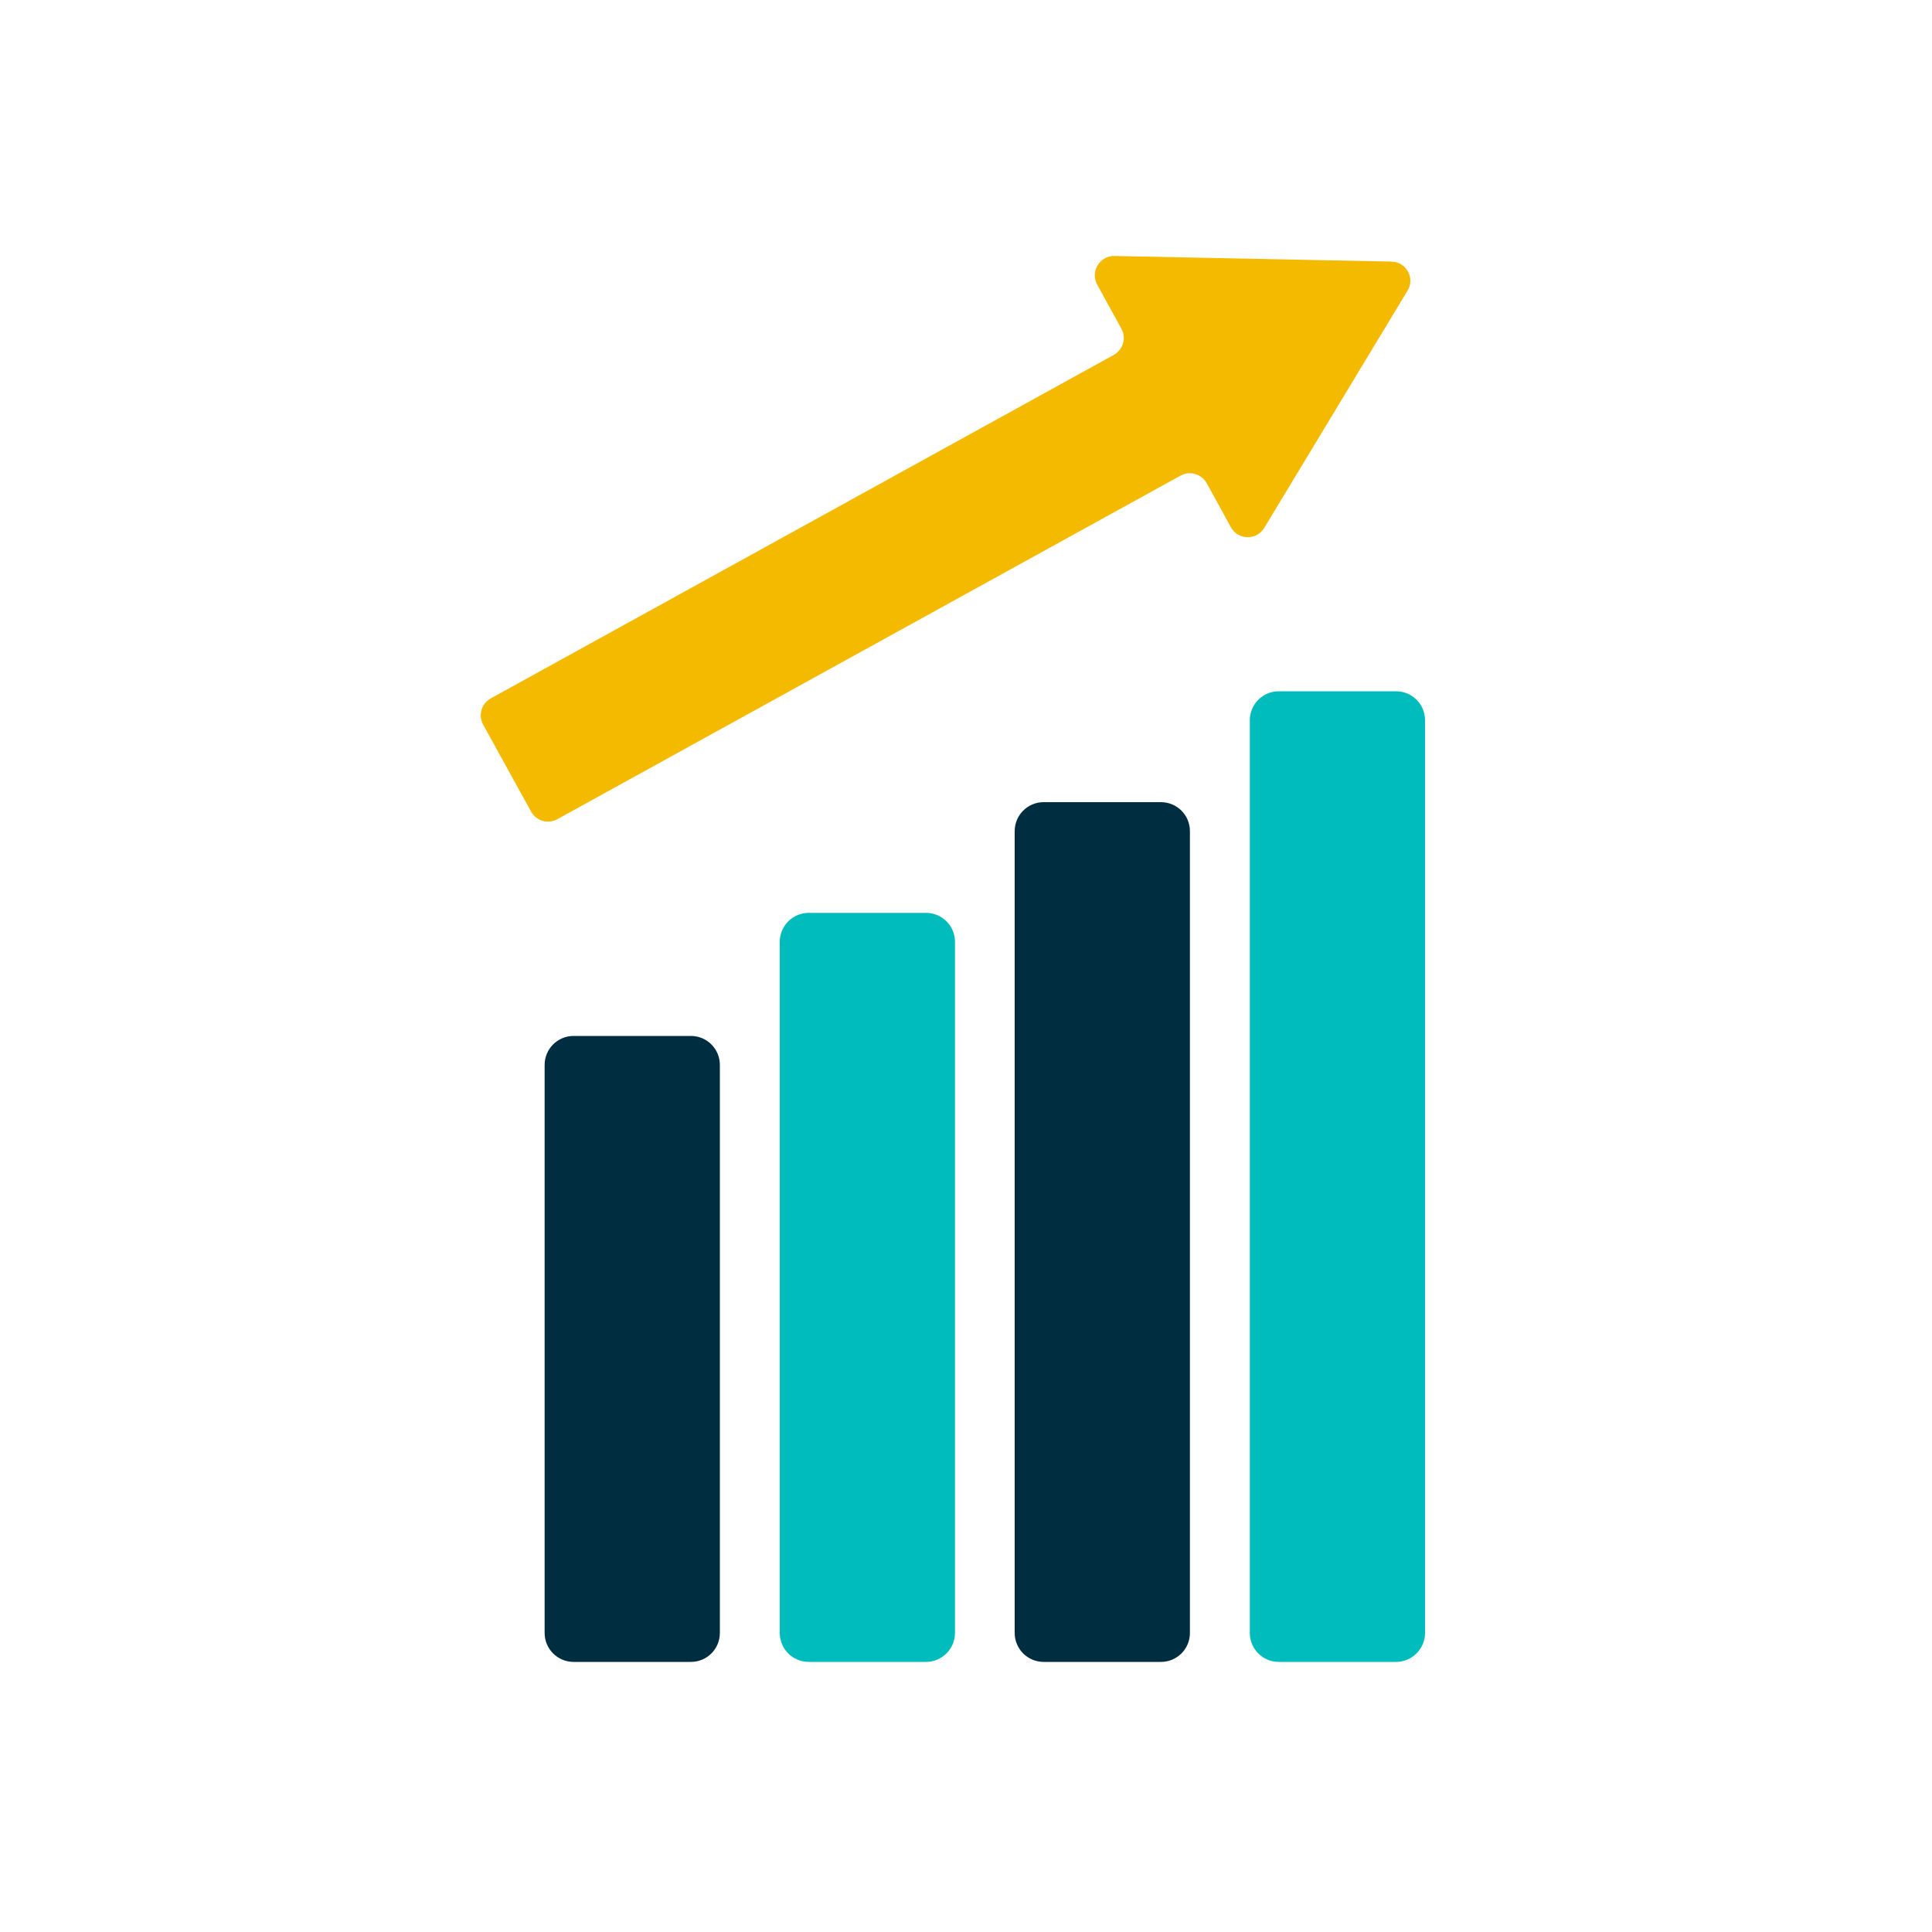
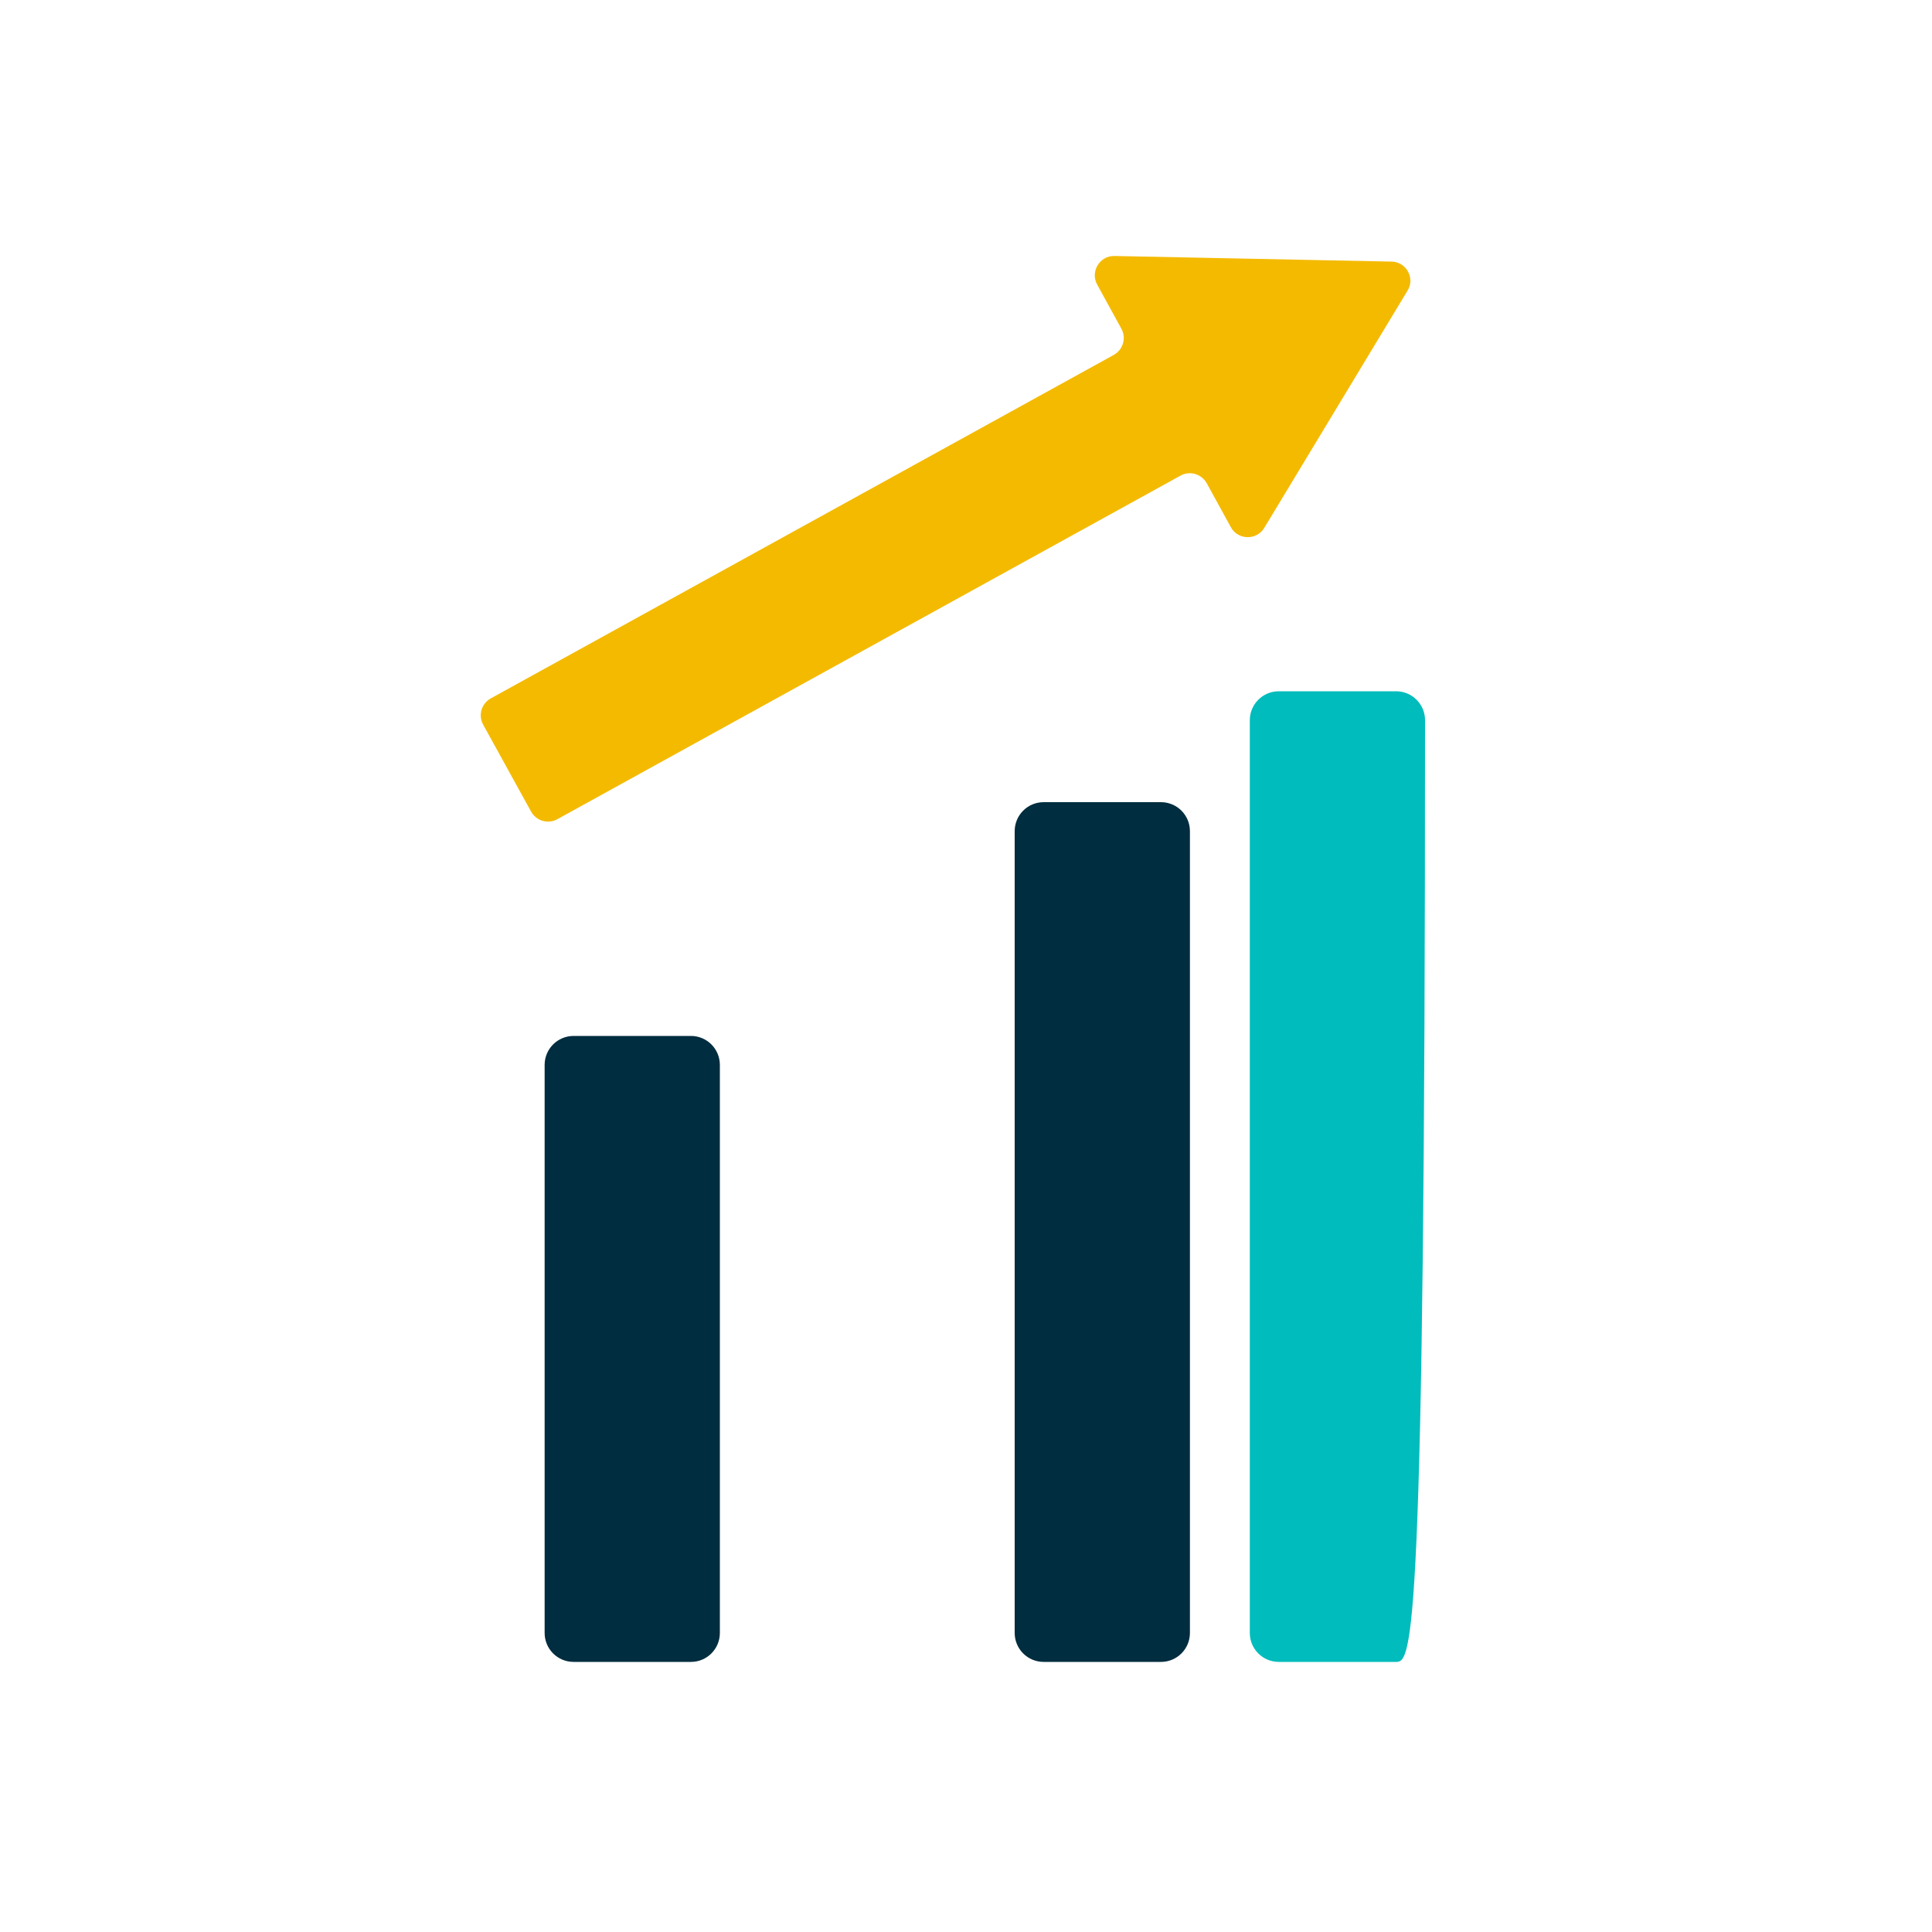
<svg xmlns="http://www.w3.org/2000/svg" version="1.1" id="Layer_1" x="0px" y="0px" viewBox="0 0 1000 1000" style="enable-background:new 0 0 1000 1000;" xml:space="preserve">
  <style type="text/css"> .st0{fill:none;stroke:#F4BA00;stroke-width:20;stroke-miterlimit:10;} .st1{fill:#002D3F;} .st2{fill:#00BCBC;} .st3{fill:#FFFFFF;} .st4{fill-rule:evenodd;clip-rule:evenodd;fill:#002D3F;stroke:#002D3F;stroke-width:10;stroke-miterlimit:10;} .st5{fill:#F4BA00;} .st6{fill:#00B1AF;} .st7{fill:#FCB816;} .st8{fill:#002D3F;stroke:#002D3F;stroke-width:10;stroke-miterlimit:10;} </style>
  <g>
    <g>
      <path class="st1" d="M357.6,860.2h-60.7c-8.3,0-15-6.7-15-15v-294c0-8.3,6.7-15,15-15h60.7c8.3,0,15,6.7,15,15v294 C372.6,853.5,365.9,860.2,357.6,860.2z" />
-       <path class="st2" d="M479.3,860.2h-60.7c-8.3,0-15-6.7-15-15V487.5c0-8.3,6.7-15,15-15h60.7c8.3,0,15,6.7,15,15v357.7 C494.3,853.5,487.5,860.2,479.3,860.2z" />
      <path class="st1" d="M600.9,860.2h-60.7c-8.3,0-15-6.7-15-15v-415c0-8.3,6.7-15,15-15h60.7c8.3,0,15,6.7,15,15v415 C615.9,853.5,609.2,860.2,600.9,860.2z" />
-       <path class="st2" d="M722.6,860.2h-60.7c-8.3,0-15-6.7-15-15V372.8c0-8.3,6.7-15,15-15h60.7c8.3,0,15,6.7,15,15v472.4 C737.6,853.5,730.8,860.2,722.6,860.2z" />
+       <path class="st2" d="M722.6,860.2h-60.7c-8.3,0-15-6.7-15-15V372.8c0-8.3,6.7-15,15-15h60.7c8.3,0,15,6.7,15,15C737.6,853.5,730.8,860.2,722.6,860.2z" />
      <path class="st5" d="M720.2,135.4l-143.3-2.9c-7.7-0.2-12.7,8.1-9,14.8l12.5,22.8c2.7,4.8,0.9,10.9-3.9,13.6L254,361.5 c-4.8,2.7-6.6,8.7-3.9,13.6l24.8,45c2.7,4.8,8.7,6.6,13.6,3.9L611,246.2c4.8-2.7,10.9-0.9,13.6,3.9l12.5,22.8 c3.7,6.7,13.3,6.9,17.3,0.3l74.1-122.7C732.6,144,727.9,135.5,720.2,135.4z" />
    </g>
  </g>
</svg>